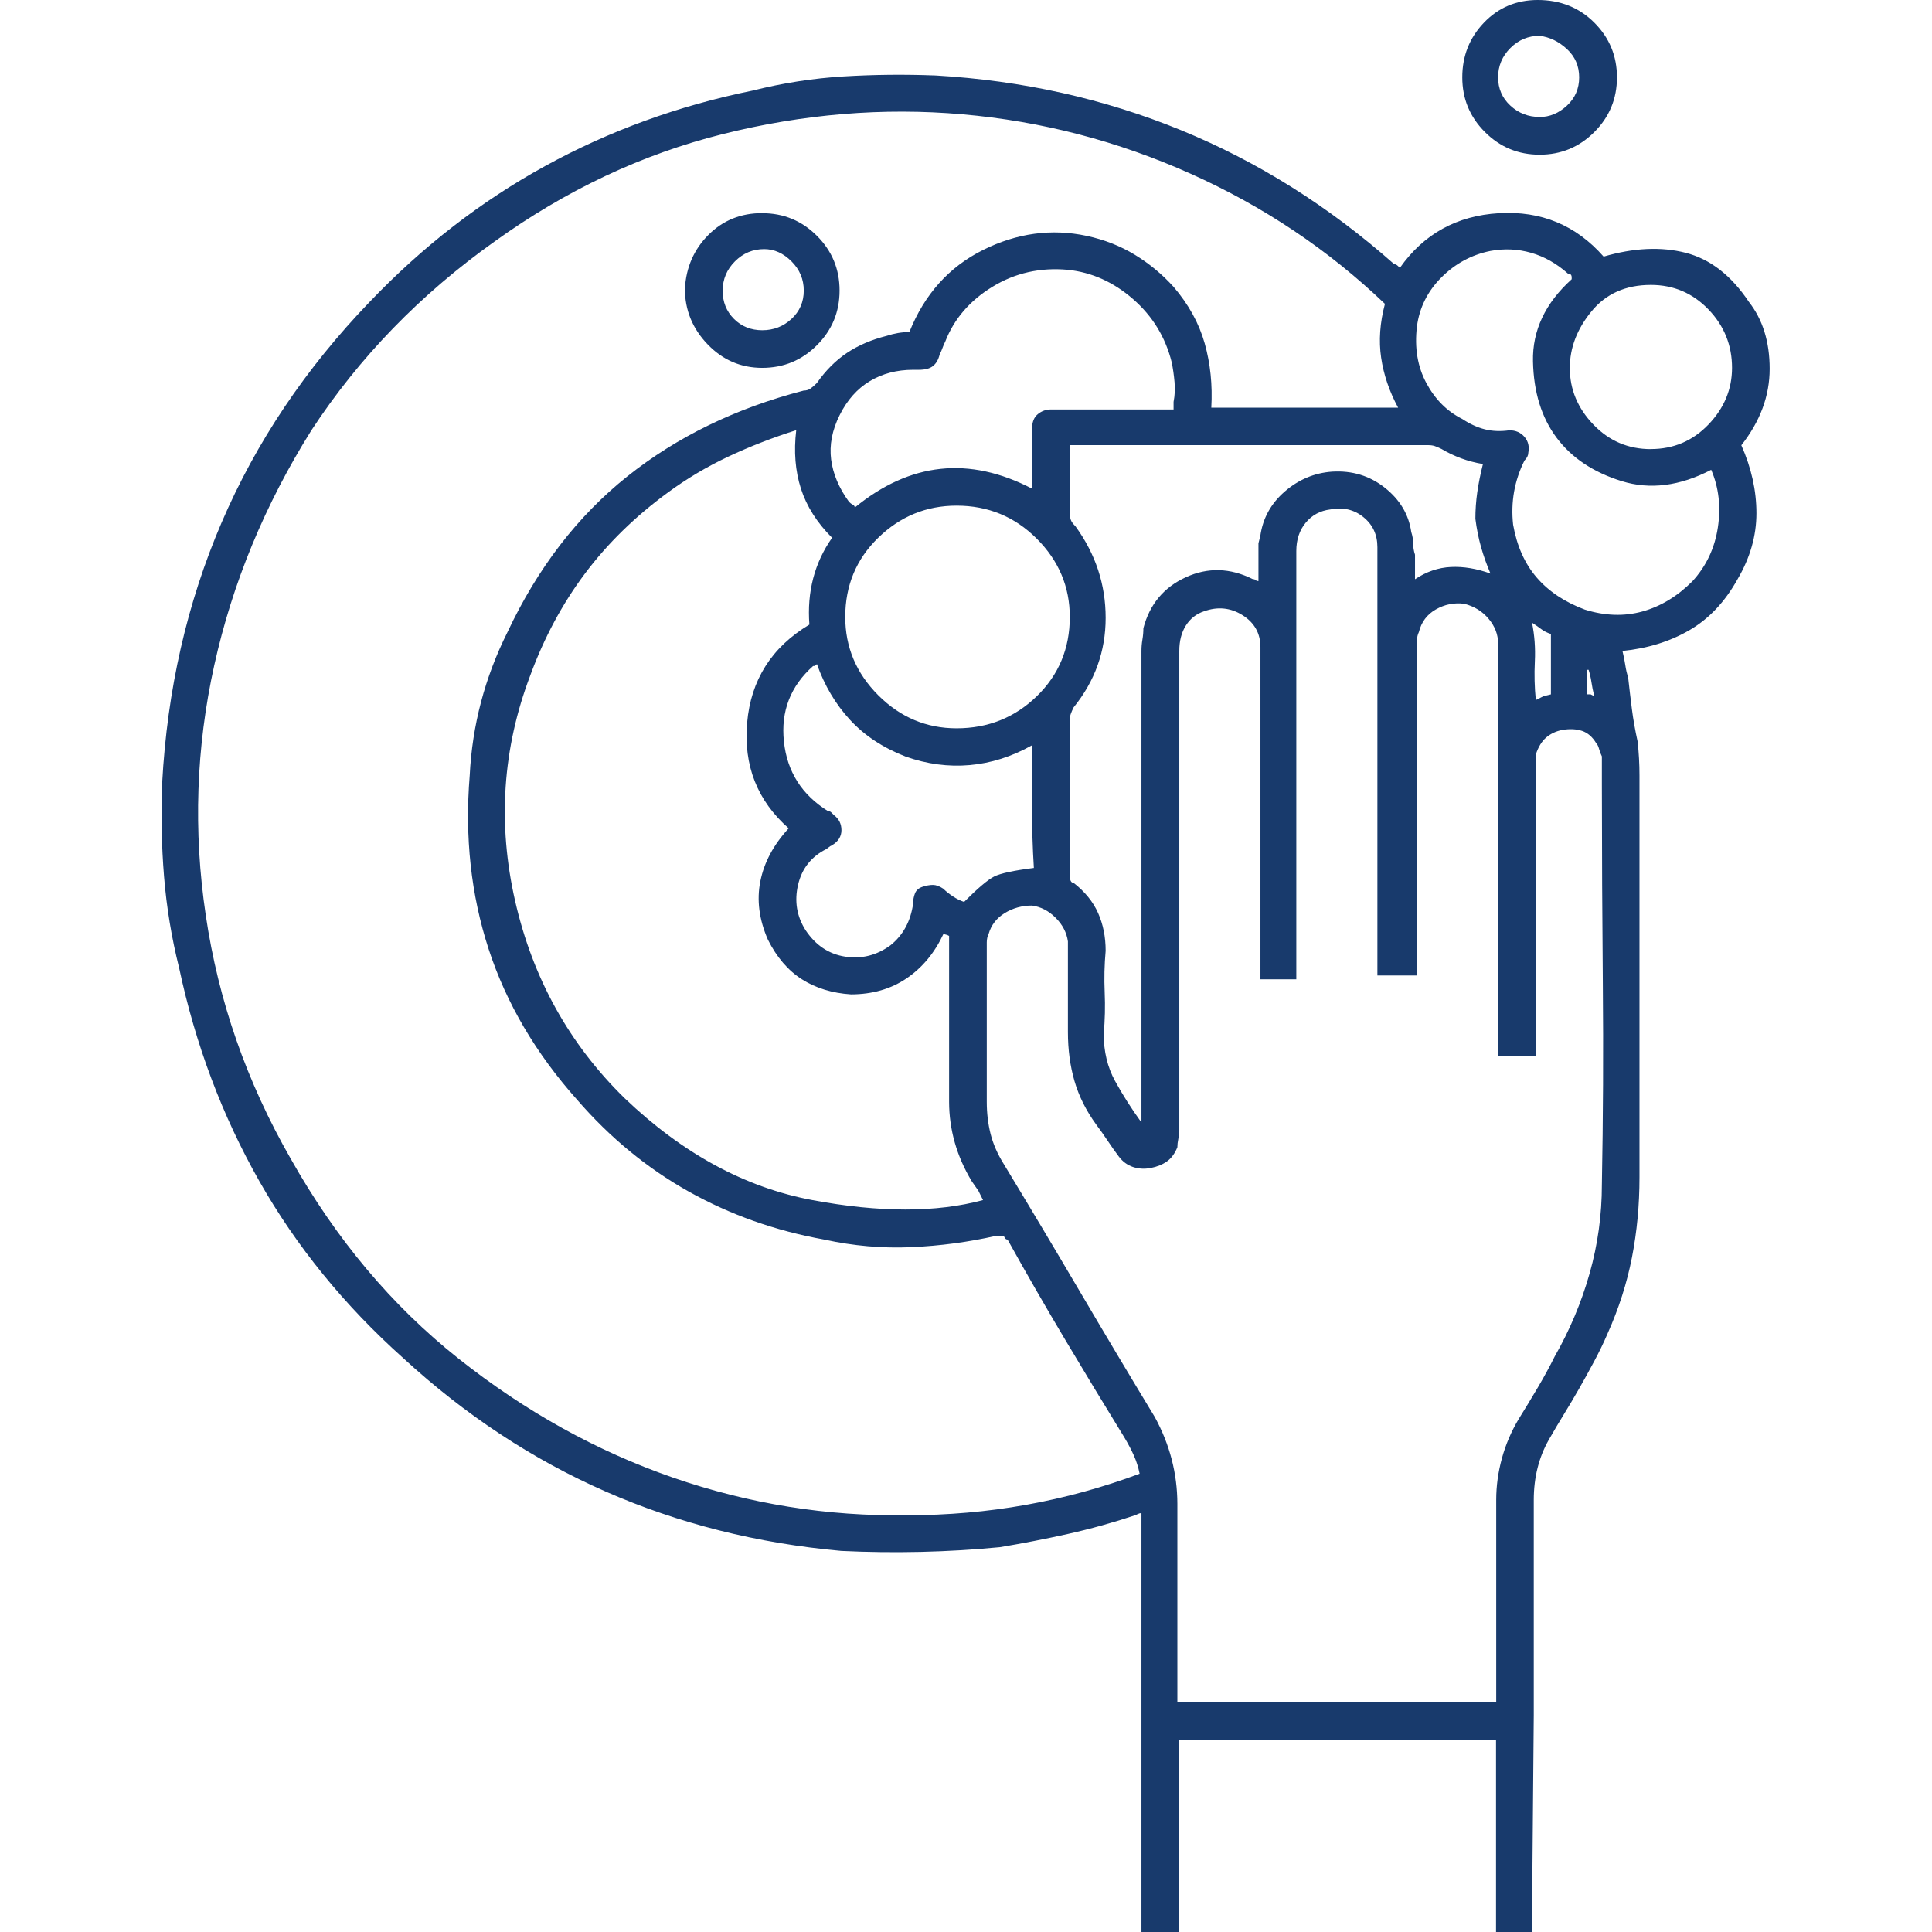
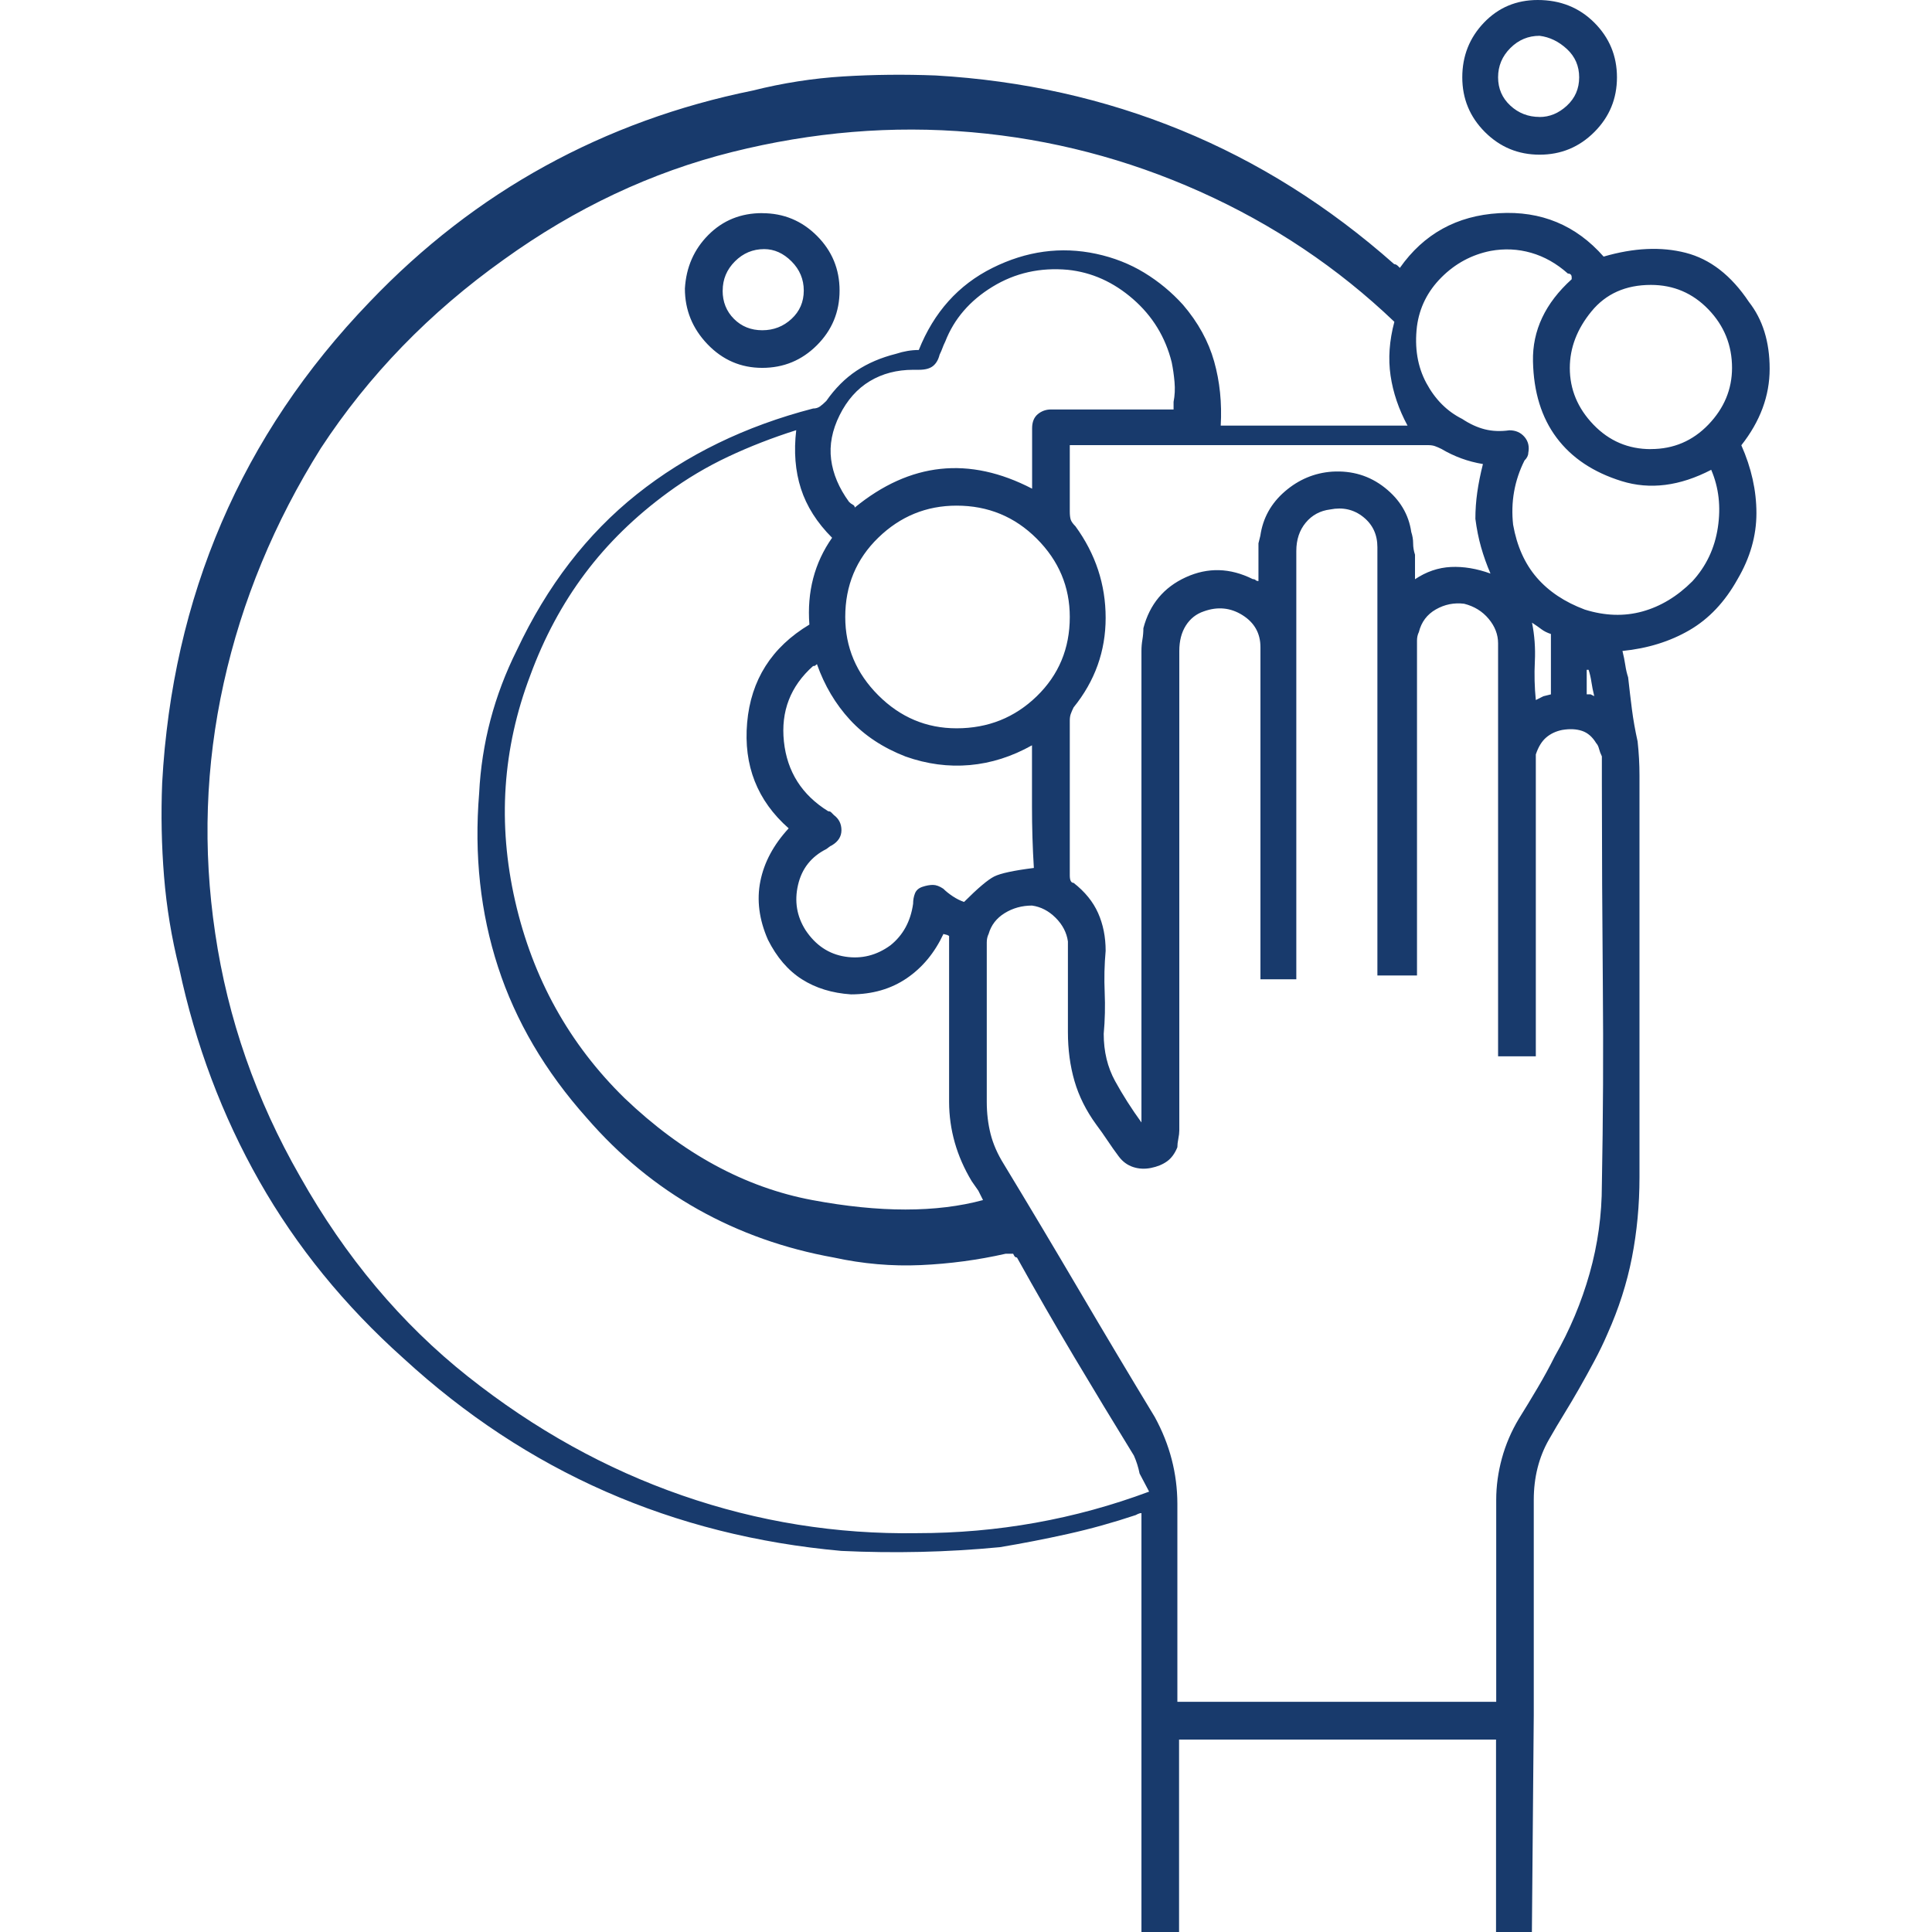
<svg xmlns="http://www.w3.org/2000/svg" version="1.1" width="64" height="64" viewBox="0 0 32 32">
-   <path fill="#183a6c" d="M18.906 32v-6.938q-0.031 0-0.063 0.016l-0.031 0.016q-0.563 0.188-1.125 0.313t-1.125 0.219q-0.656 0.063-1.313 0.078t-1.313-0.016q-2.094-0.188-3.906-0.984t-3.344-2.203q-1.469-1.313-2.391-2.938t-1.328-3.531q-0.188-0.75-0.25-1.516t-0.031-1.547q0.125-2.313 0.984-4.313t2.453-3.656q1.313-1.375 2.906-2.25t3.438-1.25q0.75-0.188 1.5-0.234t1.531-0.016q2.156 0.125 4.063 0.906t3.531 2.219q0.031 0 0.063 0.031l0.031 0.031q0.594-0.844 1.641-0.906t1.734 0.719q0.75-0.219 1.359-0.063t1.047 0.813q0.344 0.438 0.344 1.109t-0.469 1.266q0.25 0.563 0.25 1.125t-0.313 1.094q-0.313 0.563-0.797 0.844t-1.109 0.344q0.031 0.125 0.047 0.234t0.047 0.203q0.031 0.281 0.063 0.531t0.094 0.531q0.031 0.281 0.031 0.563v6.656q0 0.688-0.125 1.328t-0.406 1.266q-0.094 0.219-0.219 0.453t-0.25 0.453-0.25 0.422-0.25 0.422-0.188 0.469-0.063 0.531v3.563t-0.031 3.594h-0.594v-3.188h-5.25v3.188h-0.625zM18.875 24.406q-0.031-0.156-0.094-0.297t-0.156-0.297q-0.5-0.813-0.984-1.625t-0.953-1.656q-0.031 0-0.047-0.031l-0.016-0.031h-0.125q-0.688 0.156-1.406 0.188t-1.438-0.125q-1.219-0.219-2.25-0.797t-1.844-1.516q-1.031-1.156-1.469-2.5t-0.313-2.875q0.031-0.625 0.188-1.219t0.438-1.156q0.75-1.594 1.984-2.578t2.922-1.422q0.063 0 0.109-0.031t0.109-0.094q0.219-0.313 0.5-0.5t0.656-0.281q0.094-0.031 0.188-0.047t0.188-0.016q0.375-0.938 1.219-1.359t1.719-0.234q0.438 0.094 0.797 0.313t0.641 0.531q0.375 0.438 0.516 0.938t0.109 1.063h3.094q-0.219-0.406-0.281-0.828t0.063-0.891q-1.406-1.344-3.219-2.156t-3.781-0.984-3.969 0.328-3.781 1.781q-1.844 1.313-3.031 3.125-1.156 1.844-1.609 3.891t-0.141 4.141q0.313 2.125 1.406 4.031 1.125 2 2.781 3.313t3.547 1.969 3.891 0.625q2 0 3.844-0.688v0zM24.813 17.5v-6.844q0-0.219-0.156-0.406t-0.406-0.25q-0.25-0.031-0.469 0.094t-0.281 0.375q-0.031 0.063-0.031 0.141v5.547h-0.656v-7.094q0-0.313-0.234-0.5t-0.547-0.125q-0.25 0.031-0.406 0.219t-0.156 0.469v7.094h-0.594v-5.5q0-0.344-0.297-0.531t-0.641-0.063q-0.188 0.063-0.297 0.234t-0.109 0.422v7.938q0 0.063-0.016 0.141t-0.016 0.141q-0.063 0.156-0.172 0.234t-0.266 0.109-0.297-0.016-0.234-0.172-0.188-0.266-0.188-0.266q-0.25-0.344-0.359-0.719t-0.109-0.813v-1.5q-0.031-0.219-0.203-0.391t-0.391-0.203q-0.25 0-0.453 0.125t-0.266 0.344q-0.031 0.063-0.031 0.141v2.641q0 0.281 0.063 0.531t0.219 0.5q0.625 1.031 1.25 2.094t1.25 2.094q0.188 0.344 0.281 0.703t0.094 0.734v3.281h5.281v-3.344q0-0.344 0.094-0.688t0.281-0.656q0.156-0.25 0.313-0.516t0.281-0.516q0.375-0.656 0.578-1.375t0.203-1.469q0.031-1.656 0.016-3.313t-0.016-3.313v-0.469q-0.031-0.063-0.047-0.125t-0.047-0.094q-0.094-0.156-0.234-0.203t-0.328-0.016q-0.156 0.031-0.266 0.125t-0.172 0.281v5h-0.625zM13.188 7.125q-0.594 0.188-1.125 0.438t-1 0.594q-0.813 0.594-1.375 1.344t-0.906 1.688q-0.688 1.813-0.25 3.734t1.813 3.266q1.438 1.375 3.109 1.688t2.828 0l-0.078-0.156t-0.109-0.156q-0.188-0.313-0.281-0.641t-0.094-0.672v-2.75l-0.031-0.016t-0.063-0.016q-0.219 0.469-0.609 0.734t-0.922 0.266q-0.469-0.031-0.813-0.25t-0.563-0.656q-0.219-0.5-0.125-0.969t0.469-0.875q-0.781-0.688-0.688-1.75t1.031-1.625q-0.031-0.406 0.063-0.766t0.313-0.672q-0.375-0.375-0.516-0.813t-0.078-0.969v0zM18.906 18.594v-7.813q0-0.094 0.016-0.188t0.016-0.188q0.156-0.594 0.703-0.844t1.109 0.031q0.031 0 0.047 0.016t0.047 0.016v-0.625t0.031-0.125q0.063-0.438 0.406-0.734t0.781-0.328q0.5-0.031 0.875 0.266t0.438 0.734q0.031 0.094 0.031 0.188t0.031 0.188v0.406q0.281-0.188 0.594-0.203t0.656 0.109q-0.094-0.219-0.156-0.438t-0.094-0.469q0-0.219 0.031-0.438t0.094-0.469q-0.188-0.031-0.359-0.094t-0.328-0.156q-0.063-0.031-0.109-0.047t-0.109-0.016h-5.938v1.094q0 0.094 0.016 0.141t0.078 0.109q0.5 0.688 0.5 1.516t-0.531 1.484q-0.031 0.063-0.047 0.109t-0.016 0.109v2.563q0 0.063 0.016 0.094t0.047 0.031q0.281 0.219 0.406 0.5t0.125 0.625q-0.031 0.344-0.016 0.688t-0.016 0.688q0 0.438 0.188 0.781t0.438 0.688v0zM28.344 7.781q-0.781 0.406-1.484 0.188t-1.078-0.719-0.391-1.266 0.641-1.359v-0.031q0-0.031-0.016-0.047t-0.047-0.016q-0.281-0.25-0.609-0.344t-0.672-0.031q-0.469 0.094-0.813 0.438t-0.406 0.813q-0.063 0.531 0.156 0.938t0.594 0.594q0.188 0.125 0.375 0.172t0.406 0.016q0.156 0 0.25 0.109t0.063 0.266q0 0.031-0.016 0.063t-0.047 0.063q-0.125 0.25-0.172 0.516t-0.016 0.547q0.094 0.531 0.391 0.875t0.797 0.531q0.5 0.156 0.953 0.031t0.828-0.5q0.344-0.375 0.422-0.891t-0.109-0.953v0zM19.438 6.781v-0.125q0.031-0.156 0.016-0.328t-0.047-0.328q-0.156-0.625-0.641-1.047t-1.078-0.484q-0.688-0.063-1.25 0.281t-0.781 0.906q-0.031 0.063-0.047 0.109t-0.047 0.109q-0.031 0.125-0.109 0.188t-0.234 0.063h-0.094q-0.406 0-0.719 0.188t-0.5 0.563-0.141 0.734 0.297 0.703q0.031 0.031 0.063 0.047t0.031 0.047q0.688-0.563 1.422-0.641t1.516 0.328v-1q0-0.156 0.094-0.234t0.219-0.078h2.031zM17.094 12.344q-0.5 0.281-1.031 0.328t-1.063-0.141q-0.563-0.219-0.922-0.609t-0.547-0.922q-0.031 0.031-0.047 0.031h-0.016q-0.563 0.5-0.484 1.25t0.734 1.156q0.031 0 0.047 0.016l0.047 0.047q0.125 0.094 0.125 0.25t-0.156 0.25l-0.031 0.016t-0.063 0.047q-0.375 0.188-0.469 0.594t0.125 0.75q0.25 0.375 0.656 0.438t0.75-0.188q0.156-0.125 0.25-0.297t0.125-0.391q0-0.094 0.031-0.172t0.125-0.109 0.172-0.031 0.172 0.063q0.063 0.063 0.156 0.125t0.188 0.094q0.344-0.344 0.5-0.422t0.656-0.141q-0.031-0.5-0.031-1.016v-1.016zM15.844 12.063q0.781 0 1.328-0.531t0.547-1.313q0-0.75-0.547-1.297t-1.328-0.547q-0.75 0-1.297 0.531t-0.547 1.313q0 0.75 0.547 1.297t1.297 0.547v0zM27.344 7.438q0.563 0 0.953-0.406t0.391-0.938q0-0.563-0.391-0.969t-0.953-0.406q-0.625 0-0.984 0.438t-0.359 0.938q0 0.531 0.391 0.938t0.953 0.406v0zM25.375 10.313q0.063 0.313 0.047 0.641t0.016 0.641l0.125-0.063t0.125-0.031v-1q-0.094-0.031-0.156-0.078t-0.156-0.109v0zM26.406 11.531q-0.031-0.125-0.047-0.234t-0.047-0.203v0h-0.031v0.406h0.063t0.063 0.031v0zM25.469 0q0.563 0 0.938 0.375t0.375 0.906-0.375 0.906-0.906 0.375-0.906-0.375-0.375-0.906 0.359-0.906 0.891-0.375v0zM25.5 1.938q0.25 0 0.453-0.188t0.203-0.469-0.203-0.469-0.453-0.219q-0.281 0-0.484 0.203t-0.203 0.484 0.203 0.469 0.484 0.188v0zM12.625 3.531q0.531 0 0.906 0.375t0.375 0.906-0.375 0.906-0.906 0.375-0.906-0.391-0.375-0.922q0.031-0.531 0.391-0.891t0.891-0.359v0zM11.969 4.813q0 0.281 0.188 0.469t0.469 0.188 0.484-0.188 0.203-0.469-0.203-0.484-0.453-0.203q-0.281 0-0.484 0.203t-0.203 0.484z" />
+   <path fill="#183a6c" d="M18.906 32v-6.938q-0.031 0-0.063 0.016l-0.031 0.016q-0.563 0.188-1.125 0.313t-1.125 0.219q-0.656 0.063-1.313 0.078t-1.313-0.016q-2.094-0.188-3.906-0.984t-3.344-2.203q-1.469-1.313-2.391-2.938t-1.328-3.531q-0.188-0.75-0.25-1.516t-0.031-1.547q0.125-2.313 0.984-4.313t2.453-3.656q1.313-1.375 2.906-2.25t3.438-1.25q0.75-0.188 1.5-0.234t1.531-0.016q2.156 0.125 4.063 0.906t3.531 2.219q0.031 0 0.063 0.031l0.031 0.031q0.594-0.844 1.641-0.906t1.734 0.719q0.75-0.219 1.359-0.063t1.047 0.813q0.344 0.438 0.344 1.109t-0.469 1.266q0.25 0.563 0.25 1.125t-0.313 1.094q-0.313 0.563-0.797 0.844t-1.109 0.344q0.031 0.125 0.047 0.234t0.047 0.203q0.031 0.281 0.063 0.531t0.094 0.531q0.031 0.281 0.031 0.563v6.656q0 0.688-0.125 1.328t-0.406 1.266q-0.094 0.219-0.219 0.453t-0.25 0.453-0.25 0.422-0.25 0.422-0.188 0.469-0.063 0.531v3.563t-0.031 3.594h-0.594v-3.188h-5.25v3.188h-0.625zM18.875 24.406q-0.031-0.156-0.094-0.297q-0.5-0.813-0.984-1.625t-0.953-1.656q-0.031 0-0.047-0.031l-0.016-0.031h-0.125q-0.688 0.156-1.406 0.188t-1.438-0.125q-1.219-0.219-2.25-0.797t-1.844-1.516q-1.031-1.156-1.469-2.5t-0.313-2.875q0.031-0.625 0.188-1.219t0.438-1.156q0.75-1.594 1.984-2.578t2.922-1.422q0.063 0 0.109-0.031t0.109-0.094q0.219-0.313 0.5-0.5t0.656-0.281q0.094-0.031 0.188-0.047t0.188-0.016q0.375-0.938 1.219-1.359t1.719-0.234q0.438 0.094 0.797 0.313t0.641 0.531q0.375 0.438 0.516 0.938t0.109 1.063h3.094q-0.219-0.406-0.281-0.828t0.063-0.891q-1.406-1.344-3.219-2.156t-3.781-0.984-3.969 0.328-3.781 1.781q-1.844 1.313-3.031 3.125-1.156 1.844-1.609 3.891t-0.141 4.141q0.313 2.125 1.406 4.031 1.125 2 2.781 3.313t3.547 1.969 3.891 0.625q2 0 3.844-0.688v0zM24.813 17.5v-6.844q0-0.219-0.156-0.406t-0.406-0.25q-0.25-0.031-0.469 0.094t-0.281 0.375q-0.031 0.063-0.031 0.141v5.547h-0.656v-7.094q0-0.313-0.234-0.5t-0.547-0.125q-0.25 0.031-0.406 0.219t-0.156 0.469v7.094h-0.594v-5.5q0-0.344-0.297-0.531t-0.641-0.063q-0.188 0.063-0.297 0.234t-0.109 0.422v7.938q0 0.063-0.016 0.141t-0.016 0.141q-0.063 0.156-0.172 0.234t-0.266 0.109-0.297-0.016-0.234-0.172-0.188-0.266-0.188-0.266q-0.25-0.344-0.359-0.719t-0.109-0.813v-1.5q-0.031-0.219-0.203-0.391t-0.391-0.203q-0.25 0-0.453 0.125t-0.266 0.344q-0.031 0.063-0.031 0.141v2.641q0 0.281 0.063 0.531t0.219 0.5q0.625 1.031 1.25 2.094t1.25 2.094q0.188 0.344 0.281 0.703t0.094 0.734v3.281h5.281v-3.344q0-0.344 0.094-0.688t0.281-0.656q0.156-0.25 0.313-0.516t0.281-0.516q0.375-0.656 0.578-1.375t0.203-1.469q0.031-1.656 0.016-3.313t-0.016-3.313v-0.469q-0.031-0.063-0.047-0.125t-0.047-0.094q-0.094-0.156-0.234-0.203t-0.328-0.016q-0.156 0.031-0.266 0.125t-0.172 0.281v5h-0.625zM13.188 7.125q-0.594 0.188-1.125 0.438t-1 0.594q-0.813 0.594-1.375 1.344t-0.906 1.688q-0.688 1.813-0.25 3.734t1.813 3.266q1.438 1.375 3.109 1.688t2.828 0l-0.078-0.156t-0.109-0.156q-0.188-0.313-0.281-0.641t-0.094-0.672v-2.75l-0.031-0.016t-0.063-0.016q-0.219 0.469-0.609 0.734t-0.922 0.266q-0.469-0.031-0.813-0.25t-0.563-0.656q-0.219-0.5-0.125-0.969t0.469-0.875q-0.781-0.688-0.688-1.75t1.031-1.625q-0.031-0.406 0.063-0.766t0.313-0.672q-0.375-0.375-0.516-0.813t-0.078-0.969v0zM18.906 18.594v-7.813q0-0.094 0.016-0.188t0.016-0.188q0.156-0.594 0.703-0.844t1.109 0.031q0.031 0 0.047 0.016t0.047 0.016v-0.625t0.031-0.125q0.063-0.438 0.406-0.734t0.781-0.328q0.5-0.031 0.875 0.266t0.438 0.734q0.031 0.094 0.031 0.188t0.031 0.188v0.406q0.281-0.188 0.594-0.203t0.656 0.109q-0.094-0.219-0.156-0.438t-0.094-0.469q0-0.219 0.031-0.438t0.094-0.469q-0.188-0.031-0.359-0.094t-0.328-0.156q-0.063-0.031-0.109-0.047t-0.109-0.016h-5.938v1.094q0 0.094 0.016 0.141t0.078 0.109q0.5 0.688 0.5 1.516t-0.531 1.484q-0.031 0.063-0.047 0.109t-0.016 0.109v2.563q0 0.063 0.016 0.094t0.047 0.031q0.281 0.219 0.406 0.5t0.125 0.625q-0.031 0.344-0.016 0.688t-0.016 0.688q0 0.438 0.188 0.781t0.438 0.688v0zM28.344 7.781q-0.781 0.406-1.484 0.188t-1.078-0.719-0.391-1.266 0.641-1.359v-0.031q0-0.031-0.016-0.047t-0.047-0.016q-0.281-0.25-0.609-0.344t-0.672-0.031q-0.469 0.094-0.813 0.438t-0.406 0.813q-0.063 0.531 0.156 0.938t0.594 0.594q0.188 0.125 0.375 0.172t0.406 0.016q0.156 0 0.25 0.109t0.063 0.266q0 0.031-0.016 0.063t-0.047 0.063q-0.125 0.25-0.172 0.516t-0.016 0.547q0.094 0.531 0.391 0.875t0.797 0.531q0.5 0.156 0.953 0.031t0.828-0.5q0.344-0.375 0.422-0.891t-0.109-0.953v0zM19.438 6.781v-0.125q0.031-0.156 0.016-0.328t-0.047-0.328q-0.156-0.625-0.641-1.047t-1.078-0.484q-0.688-0.063-1.25 0.281t-0.781 0.906q-0.031 0.063-0.047 0.109t-0.047 0.109q-0.031 0.125-0.109 0.188t-0.234 0.063h-0.094q-0.406 0-0.719 0.188t-0.5 0.563-0.141 0.734 0.297 0.703q0.031 0.031 0.063 0.047t0.031 0.047q0.688-0.563 1.422-0.641t1.516 0.328v-1q0-0.156 0.094-0.234t0.219-0.078h2.031zM17.094 12.344q-0.5 0.281-1.031 0.328t-1.063-0.141q-0.563-0.219-0.922-0.609t-0.547-0.922q-0.031 0.031-0.047 0.031h-0.016q-0.563 0.5-0.484 1.25t0.734 1.156q0.031 0 0.047 0.016l0.047 0.047q0.125 0.094 0.125 0.25t-0.156 0.25l-0.031 0.016t-0.063 0.047q-0.375 0.188-0.469 0.594t0.125 0.75q0.25 0.375 0.656 0.438t0.75-0.188q0.156-0.125 0.25-0.297t0.125-0.391q0-0.094 0.031-0.172t0.125-0.109 0.172-0.031 0.172 0.063q0.063 0.063 0.156 0.125t0.188 0.094q0.344-0.344 0.5-0.422t0.656-0.141q-0.031-0.5-0.031-1.016v-1.016zM15.844 12.063q0.781 0 1.328-0.531t0.547-1.313q0-0.75-0.547-1.297t-1.328-0.547q-0.75 0-1.297 0.531t-0.547 1.313q0 0.75 0.547 1.297t1.297 0.547v0zM27.344 7.438q0.563 0 0.953-0.406t0.391-0.938q0-0.563-0.391-0.969t-0.953-0.406q-0.625 0-0.984 0.438t-0.359 0.938q0 0.531 0.391 0.938t0.953 0.406v0zM25.375 10.313q0.063 0.313 0.047 0.641t0.016 0.641l0.125-0.063t0.125-0.031v-1q-0.094-0.031-0.156-0.078t-0.156-0.109v0zM26.406 11.531q-0.031-0.125-0.047-0.234t-0.047-0.203v0h-0.031v0.406h0.063t0.063 0.031v0zM25.469 0q0.563 0 0.938 0.375t0.375 0.906-0.375 0.906-0.906 0.375-0.906-0.375-0.375-0.906 0.359-0.906 0.891-0.375v0zM25.5 1.938q0.25 0 0.453-0.188t0.203-0.469-0.203-0.469-0.453-0.219q-0.281 0-0.484 0.203t-0.203 0.484 0.203 0.469 0.484 0.188v0zM12.625 3.531q0.531 0 0.906 0.375t0.375 0.906-0.375 0.906-0.906 0.375-0.906-0.391-0.375-0.922q0.031-0.531 0.391-0.891t0.891-0.359v0zM11.969 4.813q0 0.281 0.188 0.469t0.469 0.188 0.484-0.188 0.203-0.469-0.203-0.484-0.453-0.203q-0.281 0-0.484 0.203t-0.203 0.484z" />
</svg>